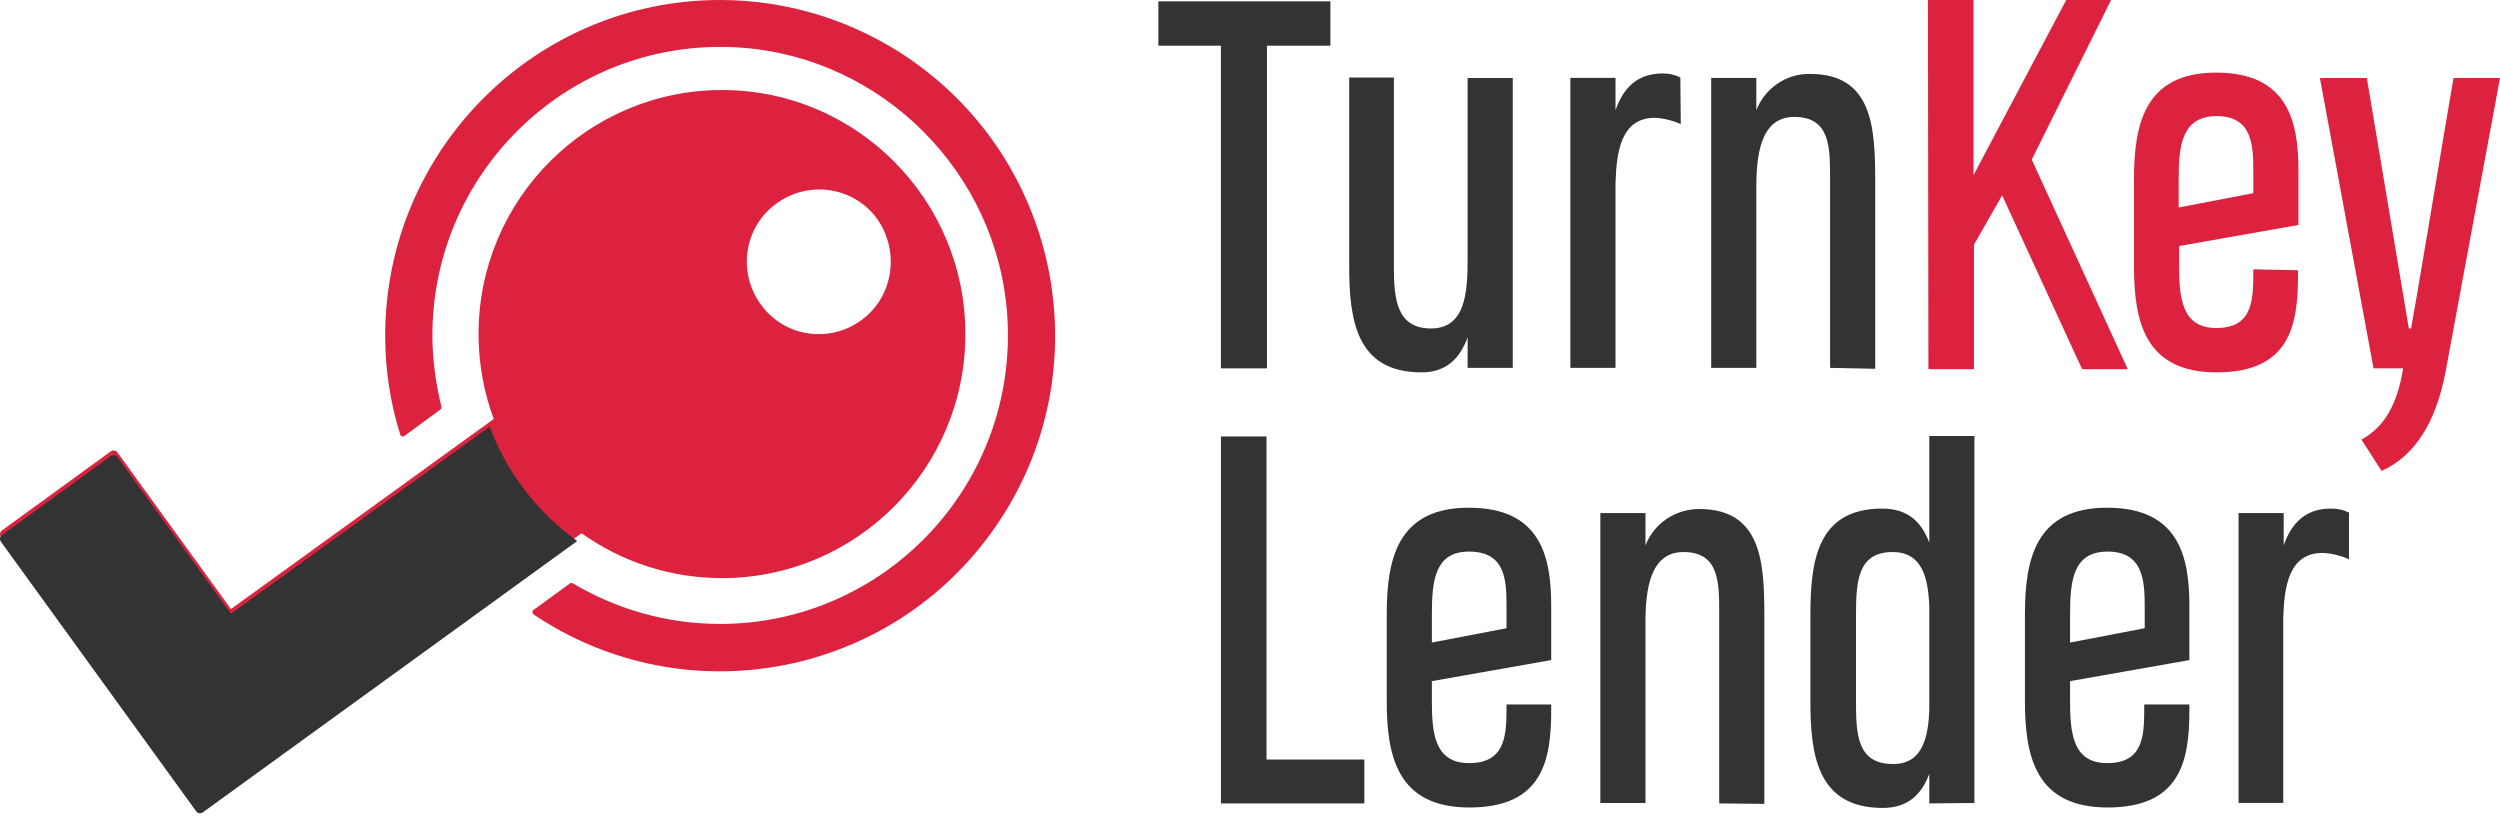
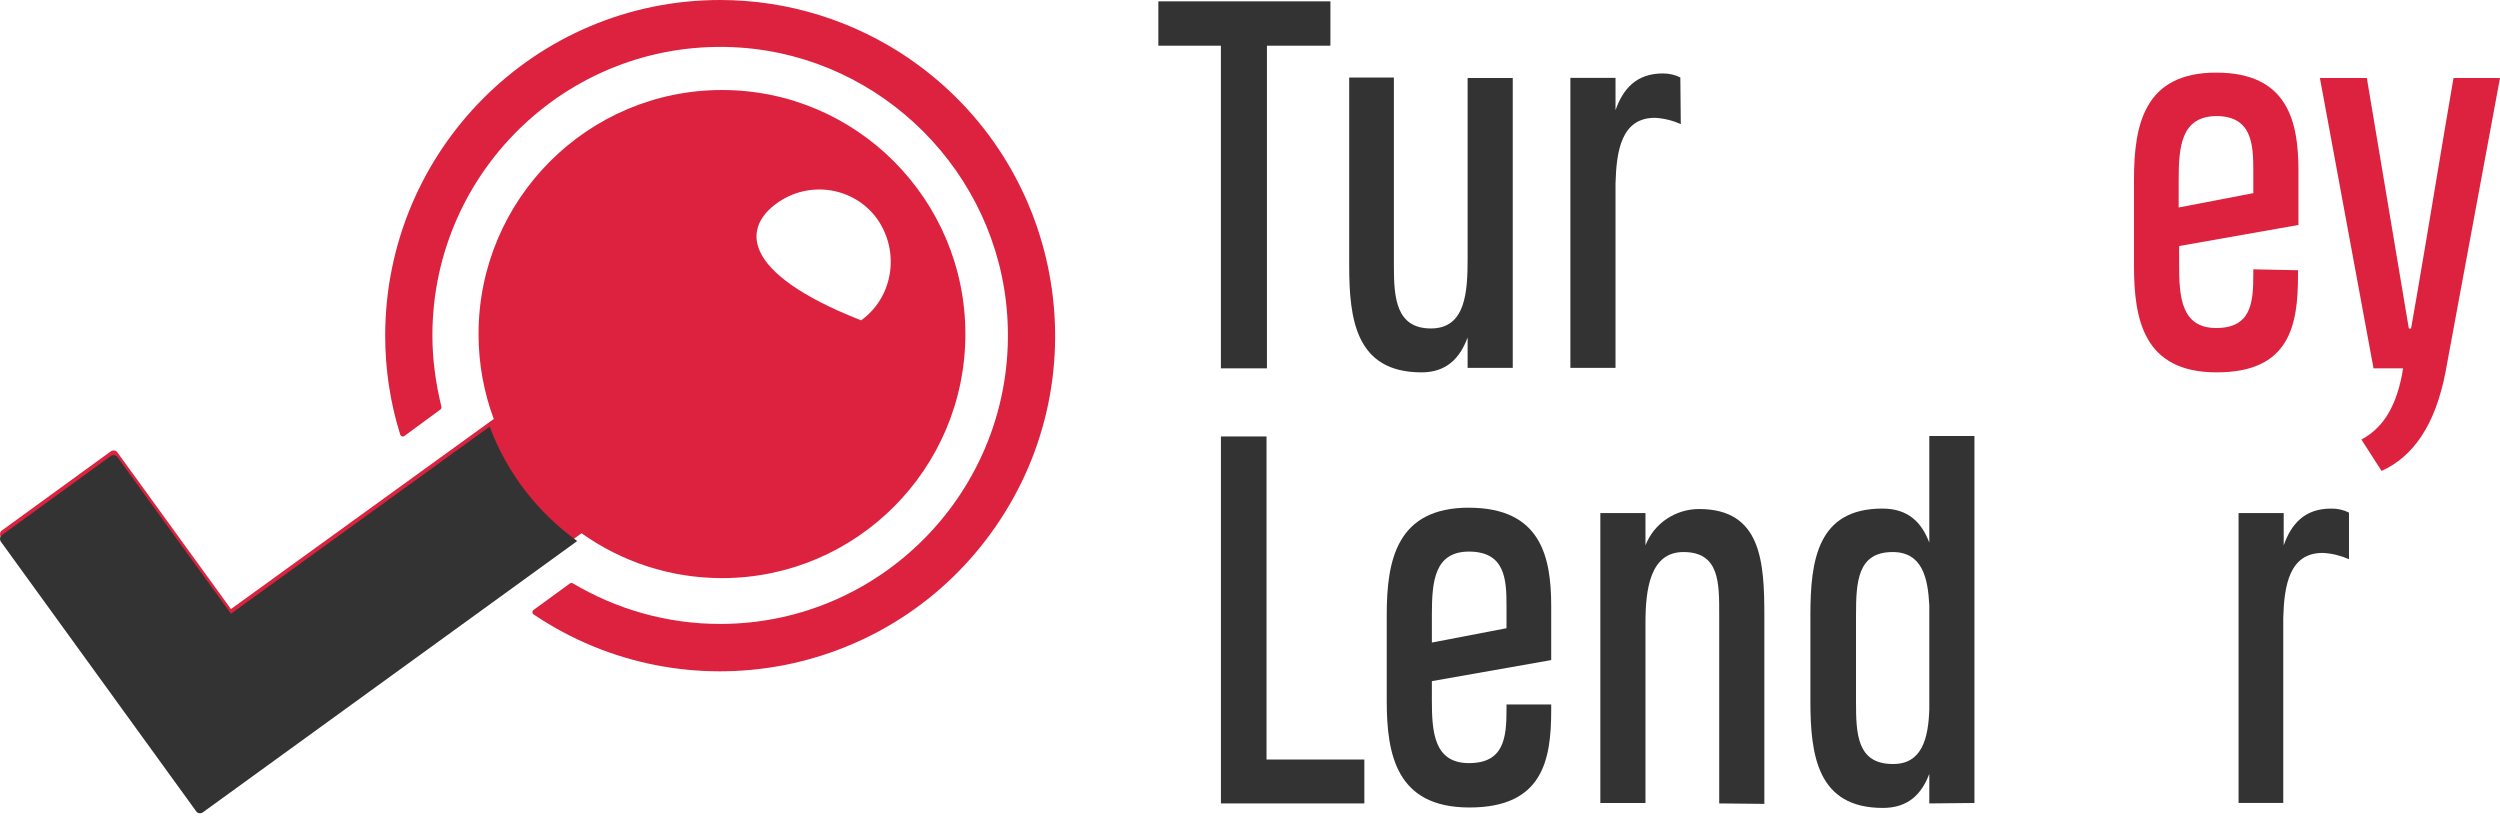
<svg xmlns="http://www.w3.org/2000/svg" width="146" height="48" viewBox="0 0 146 48" fill="none">
  <path fill-rule="evenodd" clip-rule="evenodd" d="M73.989 21.511V2.669H77.696V0.079H67.648V2.669H71.301V21.511H73.989Z" fill="#333333" />
  <path fill-rule="evenodd" clip-rule="evenodd" d="M85.709 19.704V21.483H88.345V4.554H85.709V15.073C85.709 17.037 85.604 19.182 83.569 19.182C81.534 19.182 81.403 17.403 81.403 15.544V4.528H78.793V15.518C78.793 18.659 79.184 21.746 83.02 21.746C84.483 21.746 85.265 20.909 85.709 19.706V19.704Z" fill="#333333" />
  <path fill-rule="evenodd" clip-rule="evenodd" d="M94.348 10.677C94.4 8.818 94.687 6.881 96.645 6.881C97.168 6.907 97.69 7.039 98.158 7.247L98.132 4.525C97.819 4.367 97.478 4.289 97.113 4.289C95.572 4.289 94.789 5.178 94.346 6.434V4.549H91.71V21.483H94.346V10.677H94.348Z" fill="#333333" />
-   <path fill-rule="evenodd" clip-rule="evenodd" d="M106.876 10.467V21.483L109.512 21.536V10.546C109.512 7.379 109.331 4.317 105.702 4.317C104.319 4.291 103.066 5.155 102.57 6.437V4.552H99.934V21.483H102.57V10.964C102.57 9.001 102.83 6.829 104.788 6.829C106.902 6.829 106.876 8.635 106.876 10.467V10.467Z" fill="#333333" />
  <path fill-rule="evenodd" clip-rule="evenodd" d="M134.203 16.095V15.781L131.593 15.729V16.042C131.593 17.69 131.462 19.156 129.427 19.156C127.392 19.156 127.261 17.35 127.261 15.492V14.368L134.229 13.138V9.971C134.229 7.12 133.628 4.241 129.427 4.241C125.226 4.241 124.625 7.276 124.625 10.495V15.518C124.625 18.685 125.2 21.746 129.453 21.746C133.707 21.746 134.203 19.024 134.203 16.095ZM127.235 10.495C127.235 8.532 127.392 6.807 129.427 6.778C131.515 6.778 131.593 8.426 131.593 9.971V11.28L127.235 12.117V10.495V10.495Z" fill="#DC223E" />
  <path fill-rule="evenodd" clip-rule="evenodd" d="M143.285 4.554C142.555 8.792 141.875 13.006 141.145 17.245L140.807 19.182H140.675L138.223 4.554H135.482L138.614 21.512H140.337L140.284 21.851C139.867 24.023 139.005 25.07 137.908 25.671L139.082 27.503C140.935 26.666 142.214 24.834 142.815 21.746L143.86 16.094L146 4.554H143.285V4.554Z" fill="#DC223E" />
  <path fill-rule="evenodd" clip-rule="evenodd" d="M73.965 25.489H71.302V46.92H79.678V44.356H73.965V25.489Z" fill="#333333" />
  <path fill-rule="evenodd" clip-rule="evenodd" d="M85.787 29.649C81.584 29.649 80.985 32.684 80.985 35.903V40.928C80.985 44.095 81.56 47.157 85.814 47.157C90.067 47.157 90.59 44.435 90.59 41.505V41.139H87.98V41.452C87.98 43.1 87.822 44.566 85.787 44.566C83.752 44.566 83.621 42.761 83.621 40.902V39.778L90.59 38.549V35.382C90.59 32.529 89.991 29.651 85.787 29.651V29.649ZM87.98 36.688L83.621 37.525V35.903C83.621 33.94 83.779 32.213 85.787 32.213C87.901 32.213 87.98 33.835 87.98 35.38V36.688V36.688Z" fill="#333333" />
  <path fill-rule="evenodd" clip-rule="evenodd" d="M99.228 29.727C97.845 29.727 96.592 30.565 96.096 31.847V29.962H93.46V46.894H96.096V36.374C96.096 34.437 96.358 32.239 98.315 32.239C100.428 32.239 100.402 34.045 100.402 35.903V46.92L103.038 46.946V35.956C103.038 32.789 102.855 29.727 99.228 29.727V29.727Z" fill="#333333" />
  <path fill-rule="evenodd" clip-rule="evenodd" d="M112.671 31.689C112.227 30.512 111.445 29.701 109.93 29.701C106.144 29.701 105.727 32.71 105.727 35.93V40.955C105.727 44.121 106.144 47.183 109.956 47.183C111.443 47.183 112.227 46.372 112.671 45.193V46.92L115.307 46.894V25.461H112.671V31.689V31.689ZM112.671 41.424C112.618 43.098 112.253 44.643 110.531 44.617C108.444 44.617 108.391 42.837 108.391 40.979V35.903C108.391 33.94 108.496 32.239 110.531 32.239C112.28 32.239 112.592 33.784 112.671 35.353V41.424Z" fill="#333333" />
-   <path fill-rule="evenodd" clip-rule="evenodd" d="M123.058 29.649C118.855 29.649 118.256 32.684 118.256 35.903V40.928C118.256 44.095 118.831 47.157 123.084 47.157C127.338 47.157 127.86 44.435 127.86 41.505V41.139H125.224V41.452C125.224 43.1 125.093 44.566 123.058 44.566C121.023 44.566 120.892 42.761 120.892 40.902V39.778L127.86 38.549V35.382C127.86 32.529 127.259 29.651 123.058 29.651V29.649ZM125.251 36.688L120.892 37.525V35.903C120.892 33.94 121.049 32.213 123.084 32.213C125.119 32.213 125.251 33.835 125.251 35.38V36.688V36.688Z" fill="#333333" />
  <path fill-rule="evenodd" clip-rule="evenodd" d="M136.136 29.727V29.701C134.595 29.701 133.812 30.591 133.368 31.847V29.962H130.732V46.893H133.342V36.085C133.395 34.227 133.681 32.291 135.64 32.291H135.666C136.188 32.318 136.708 32.449 137.181 32.657V29.936C136.868 29.778 136.527 29.701 136.162 29.701L136.136 29.727V29.727Z" fill="#333333" />
-   <path fill-rule="evenodd" clip-rule="evenodd" d="M124.262 21.562L118.654 9.32L123.287 0H120.667L115.255 10.226V0H112.592L112.619 21.562H115.281V14.286L116.925 11.409L121.596 21.562H124.262Z" fill="#DC223E" />
  <path fill-rule="evenodd" clip-rule="evenodd" d="M53.14 3.449C49.883 1.212 46.023 0 42.058 0C31.239 0 22.495 8.794 22.495 19.614C22.495 21.569 22.788 23.521 23.374 25.382C23.407 25.485 23.532 25.524 23.617 25.461L25.722 23.914C25.772 23.876 25.794 23.813 25.779 23.754C25.453 22.415 25.252 21.025 25.252 19.588C25.252 9.897 33.446 2.095 43.256 2.781C51.536 3.36 58.244 10.085 58.821 18.387C59.505 28.222 51.724 36.438 42.056 36.438C38.915 36.438 35.977 35.563 33.451 34.067C33.398 34.036 33.333 34.038 33.282 34.075L31.156 35.623C31.068 35.686 31.07 35.822 31.16 35.881C40.045 41.858 52.102 39.563 58.179 30.701C64.297 21.801 62.039 9.586 53.138 3.452L53.14 3.449Z" fill="#DC223E" />
-   <path fill-rule="evenodd" clip-rule="evenodd" d="M42.164 33.762C50.009 33.762 56.378 27.374 56.378 19.509C56.378 11.643 50.009 5.257 42.164 5.257C34.319 5.257 27.947 11.643 27.947 19.509C27.947 21.253 28.262 22.923 28.835 24.468L13.488 35.568L6.846 26.405C6.767 26.3 6.61 26.274 6.479 26.353L0.098 30.988C-0.007 31.067 -0.033 31.224 0.046 31.356L11.469 47.126C11.547 47.231 11.705 47.257 11.836 47.178L33.963 31.143C36.282 32.791 39.11 33.762 42.166 33.762H42.164ZM45.364 11.873C47.259 10.502 49.891 10.922 51.235 12.796C52.577 14.722 52.157 17.363 50.288 18.709C48.393 20.081 45.762 19.66 44.417 17.76C43.049 15.86 43.469 13.219 45.366 11.873H45.364Z" fill="#DC223E" />
+   <path fill-rule="evenodd" clip-rule="evenodd" d="M42.164 33.762C50.009 33.762 56.378 27.374 56.378 19.509C56.378 11.643 50.009 5.257 42.164 5.257C34.319 5.257 27.947 11.643 27.947 19.509C27.947 21.253 28.262 22.923 28.835 24.468L13.488 35.568L6.846 26.405C6.767 26.3 6.61 26.274 6.479 26.353L0.098 30.988C-0.007 31.067 -0.033 31.224 0.046 31.356L11.469 47.126C11.547 47.231 11.705 47.257 11.836 47.178L33.963 31.143C36.282 32.791 39.11 33.762 42.166 33.762H42.164ZM45.364 11.873C47.259 10.502 49.891 10.922 51.235 12.796C52.577 14.722 52.157 17.363 50.288 18.709C43.049 15.86 43.469 13.219 45.366 11.873H45.364Z" fill="#DC223E" />
  <path fill-rule="evenodd" clip-rule="evenodd" d="M28.597 24.913L13.488 35.84L6.846 26.677C6.767 26.572 6.61 26.546 6.479 26.625L0.098 31.258C-0.007 31.336 -0.033 31.494 0.046 31.626L11.469 47.396C11.547 47.501 11.705 47.527 11.836 47.448L33.711 31.595C31.405 29.94 29.604 27.622 28.597 24.913V24.913Z" fill="#333333" />
</svg>